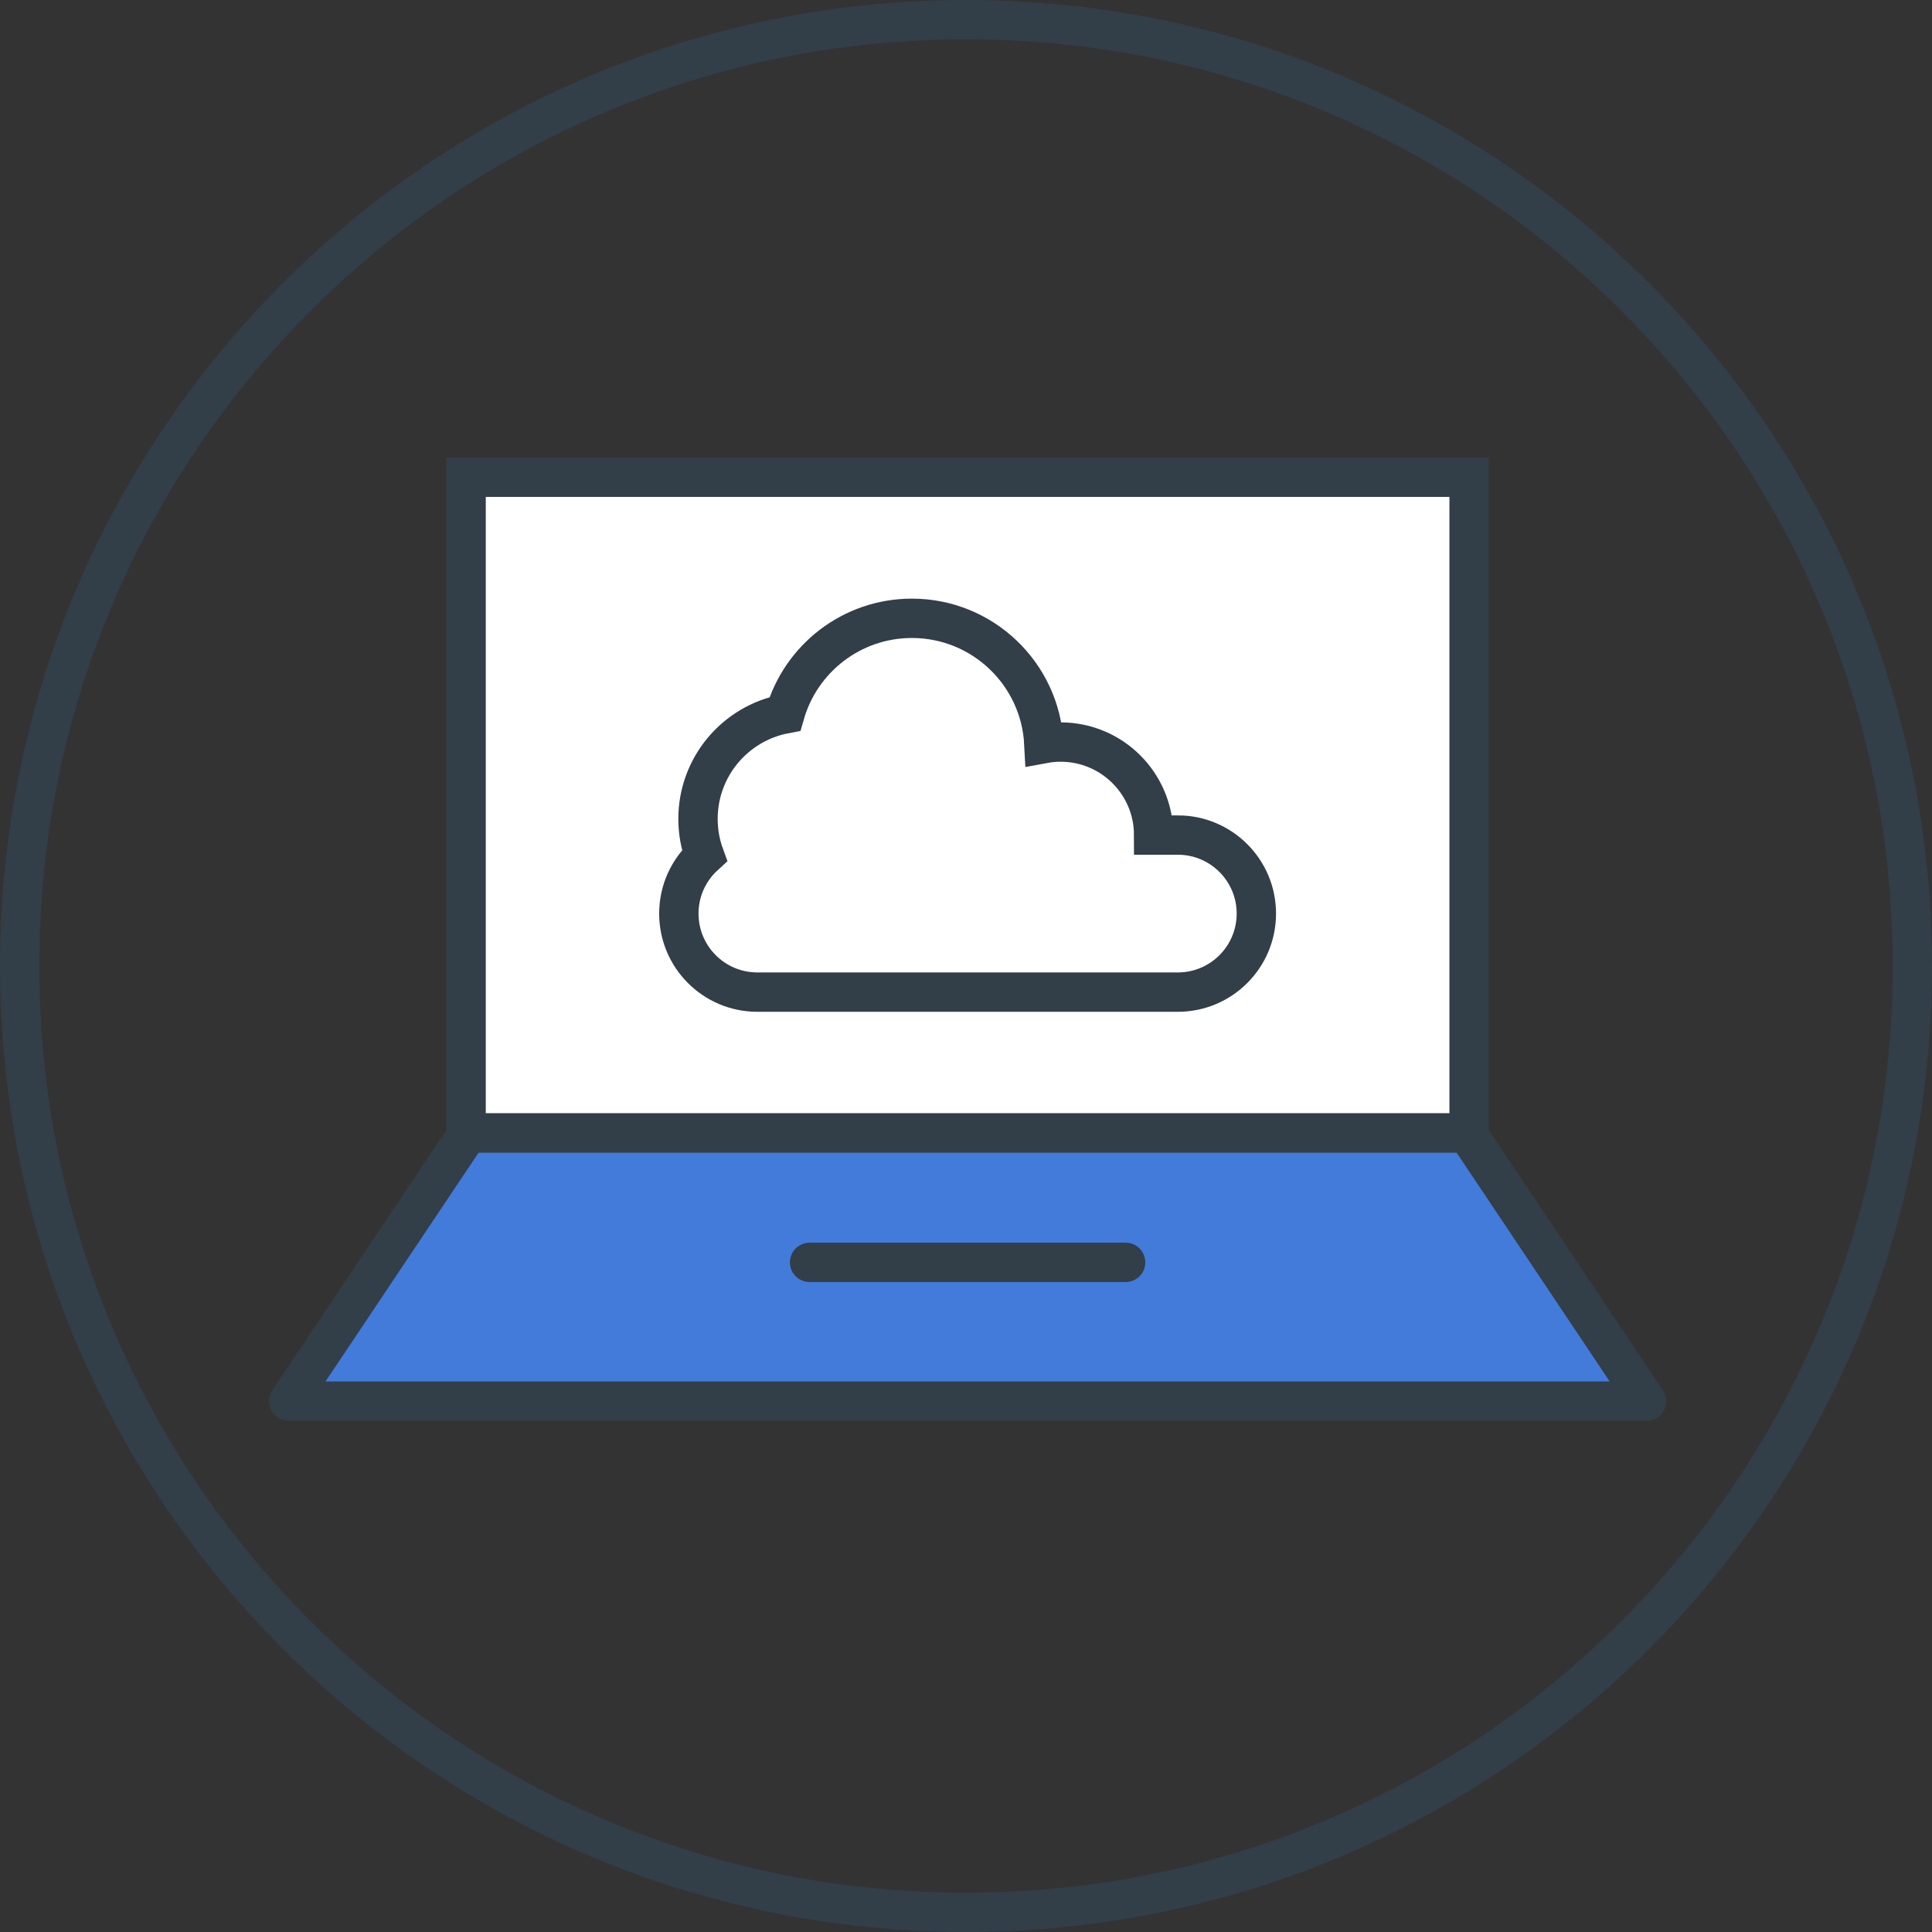
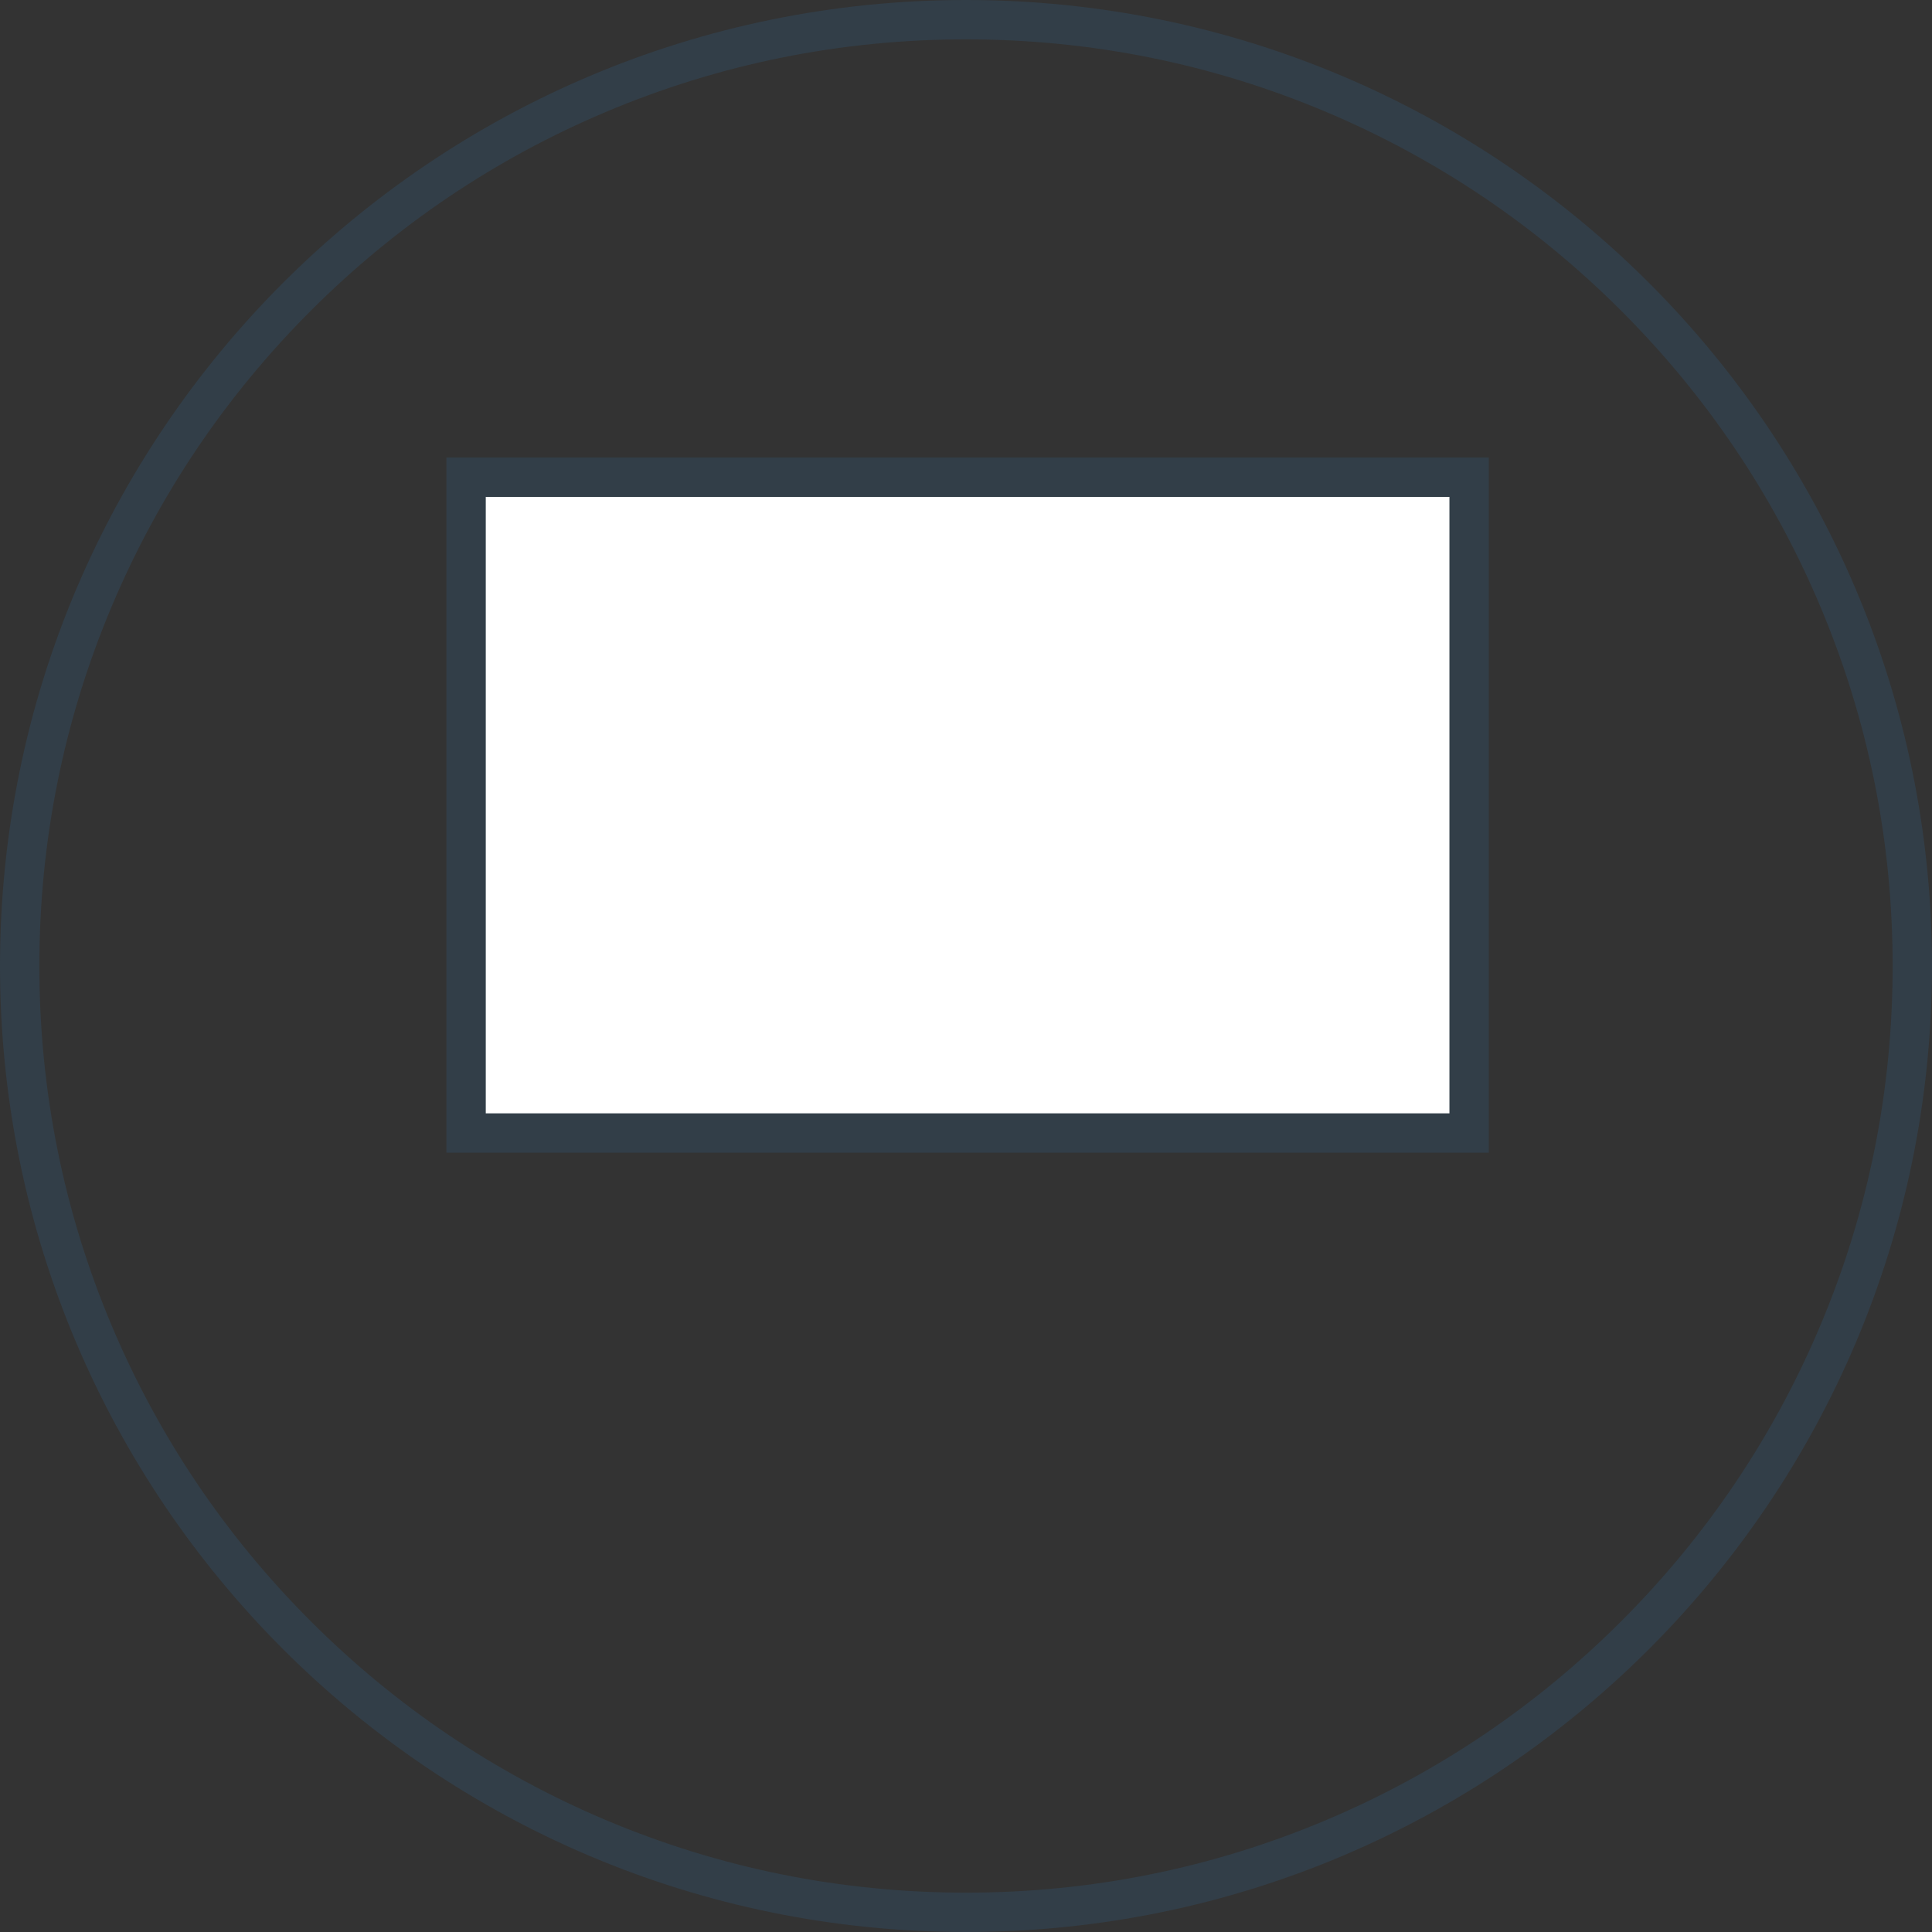
<svg xmlns="http://www.w3.org/2000/svg" id="Design" viewBox="0 0 1080 1080">
  <rect x="0" y="0" width="1080" height="1080" fill="#333333" stroke="none" />
  <defs>
    <style>.cls-1{fill:#427bda;}.cls-1,.cls-2{stroke-linecap:round;stroke-linejoin:round;}.cls-1,.cls-2,.cls-3{stroke:#323e48;stroke-width:22px;}.cls-2{fill:none;}.cls-3{fill:#fff;}.cls-4{fill:#323e48;stroke-width:0px;}</style>
  </defs>
  <path class="cls-4" d="m540,22c69.94,0,137.77,13.69,201.62,40.7,61.68,26.09,117.08,63.44,164.66,111.02,47.58,47.58,84.93,102.98,111.02,164.66,27.01,63.85,40.7,131.68,40.7,201.62s-13.69,137.77-40.7,201.62c-26.09,61.68-63.44,117.08-111.02,164.66-47.58,47.58-102.98,84.93-164.66,111.02-63.85,27.01-131.68,40.7-201.62,40.7s-137.77-13.69-201.62-40.7c-61.68-26.09-117.08-63.44-164.66-111.02-47.58-47.58-84.93-102.98-111.02-164.66-27.01-63.85-40.7-131.68-40.7-201.62s13.69-137.77,40.7-201.62c26.09-61.68,63.44-117.08,111.02-164.66,47.58-47.58,102.98-84.93,164.66-111.02,63.85-27.01,131.68-40.7,201.62-40.7m0-22C241.77,0,0,241.77,0,540s241.77,540,540,540,540-241.77,540-540S838.23,0,540,0h0Z" />
  <rect class="cls-3" x="260.55" y="266.77" width="560.69" height="366.6" />
-   <polygon class="cls-1" points="820.16 633.38 540.9 633.38 261.63 633.38 161.35 783.25 540.9 783.25 920.44 783.25 820.16 633.38" />
-   <line class="cls-2" x1="452.57" y1="705.67" x2="629.22" y2="705.67" />
-   <path class="cls-3" d="m658.41,466.81h-13.51c0-28.72-23.28-52-52-52-3.2,0-6.33.3-9.37.86-2-39.01-34.26-70.03-73.77-70.03-33.7,0-62.11,22.58-70.98,53.42-27.67,5.24-48.59,29.53-48.59,58.72,0,7.2,1.27,14.1,3.61,20.49-8.8,8.03-14.32,19.58-14.32,32.43h0c0,24.24,19.65,43.9,43.9,43.9h235.03c24.24,0,43.9-19.65,43.9-43.9h0c0-24.24-19.65-43.9-43.9-43.9Z" />
</svg>